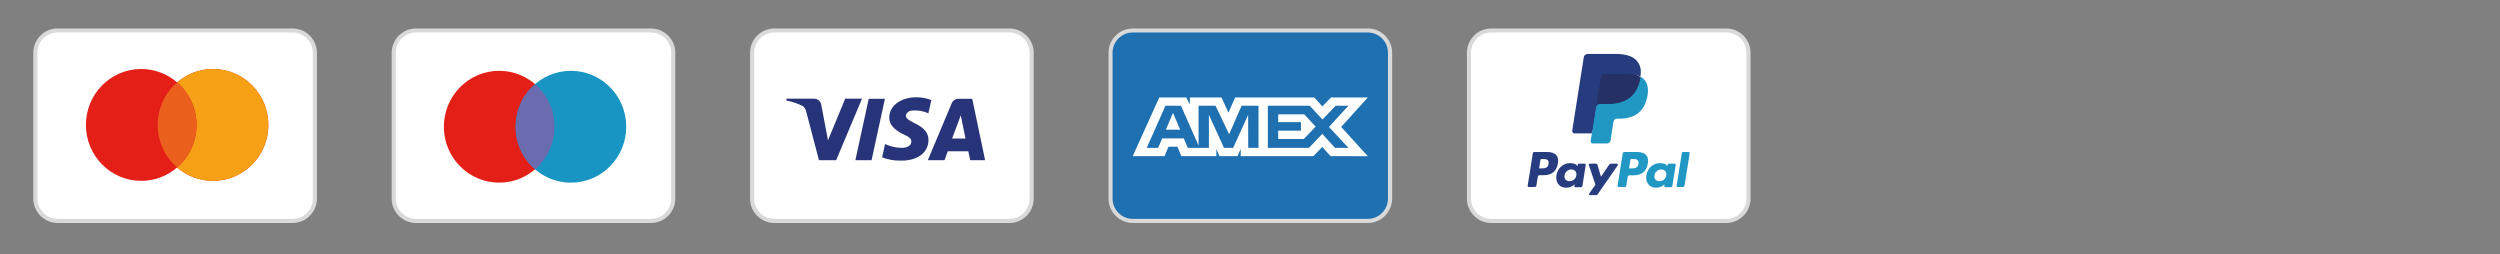
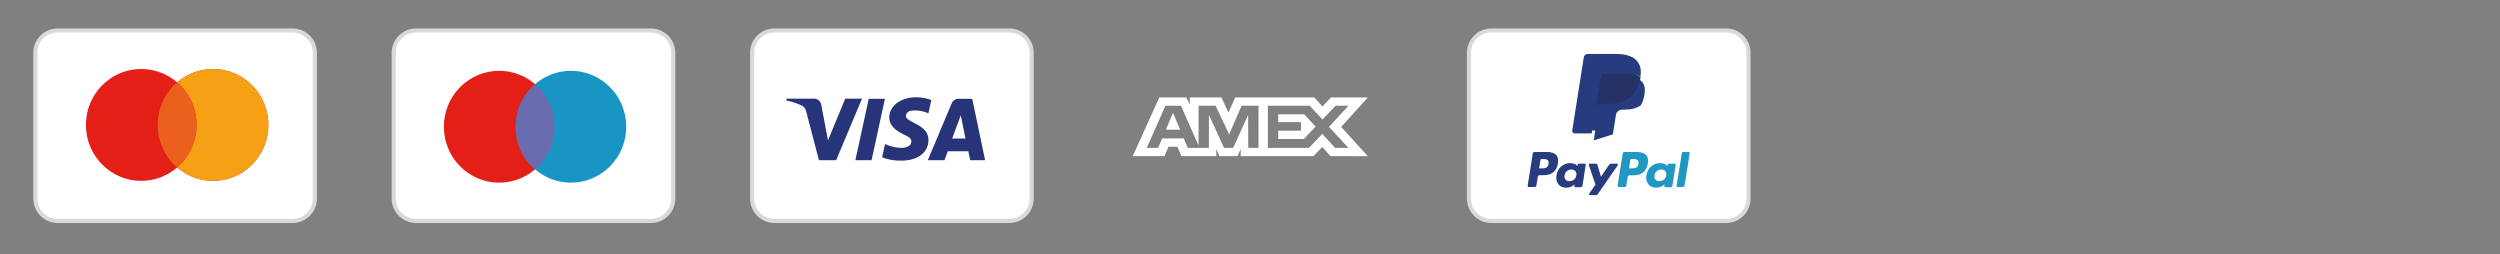
<svg xmlns="http://www.w3.org/2000/svg" version="1.1" id="Livello_1" x="0px" y="0px" viewBox="0 0 2485.5 252.7" style="enable-background:new 0 0 2485.5 252.7;" xml:space="preserve">
  <rect x="0" y="0" width="2485.5" height="252.7" fill="#808080" stroke="none" />
  <style type="text/css">
	.st0{fill:#FFFFFF;}
	.st1{fill:#D9D9D9;}
	.st2{fill:#E41F18;}
	.st3{fill:#F6A115;}
	.st4{fill:#EB601D;}
	.st5{fill:#263C7F;}
	.st6{fill:#2198C4;}
	.st7{fill:#253064;}
	.st8{fill:#283479;}
	.st9{fill:#1F70B1;}
	.st10{fill:#1895C2;}
	.st11{fill:#6B6BAF;}
</style>
  <g>
    <path class="st0" d="M57.3,30.3h233.6c12.2,0,22.2,9.9,22.2,22.2v145c0,12.2-9.9,22.2-22.2,22.2H57.3c-12.2,0-22.2-9.9-22.2-22.2   v-145C35.1,40.3,45,30.3,57.3,30.3" />
  </g>
  <g>
    <path class="st1" d="M290.9,221.7H57.3c-13.3,0-24.2-10.9-24.2-24.2v-145c0-13.3,10.8-24.2,24.2-24.2h233.6   c13.3,0,24.2,10.8,24.2,24.2v145C315.1,210.8,304.2,221.7,290.9,221.7z M57.3,32.3c-11.1,0-20.1,9-20.1,20.1v145   c0,11.1,9,20.2,20.1,20.2h233.6c11.1,0,20.1-9,20.1-20.2v-145c0-11.1-9-20.1-20.1-20.1C290.9,32.3,57.3,32.3,57.3,32.3z" />
  </g>
  <g>
    <path class="st2" d="M176.1,166.5c-9.6,8.3-22.1,13.3-35.7,13.3c-30.4,0-55-24.9-55-55.6s24.6-55.6,55-55.6   c13.6,0,26.1,5,35.7,13.3c9.6-8.3,22.1-13.3,35.7-13.3c30.4,0,55,24.9,55,55.6s-24.6,55.6-55,55.6   C198.2,179.8,185.7,174.8,176.1,166.5" />
  </g>
  <g>
    <path class="st3" d="M176.1,166.5c11.8-10.2,19.3-25.4,19.3-42.3s-7.5-32.1-19.3-42.3c9.6-8.3,22.1-13.3,35.7-13.3   c30.4,0,55,24.9,55,55.6s-24.6,55.6-55,55.6C198.2,179.8,185.7,174.8,176.1,166.5" />
  </g>
  <g>
    <path class="st4" d="M176.1,81.9c11.8,10.2,19.3,25.4,19.3,42.3s-7.5,32.1-19.3,42.3c-11.8-10.2-19.3-25.4-19.3-42.3   S164.3,92.1,176.1,81.9" />
  </g>
  <g>
    <path class="st0" d="M1482.6,30.3h233.6c12.2,0,22.2,9.9,22.2,22.2v145c0,12.2-9.9,22.2-22.2,22.2h-233.6   c-12.2,0-22.2-9.9-22.2-22.2v-145C1460.4,40.3,1470.3,30.3,1482.6,30.3" />
  </g>
  <g>
    <path class="st1" d="M1716.2,221.7h-233.6c-13.3,0-24.2-10.9-24.2-24.2v-145c0-13.3,10.8-24.2,24.2-24.2h233.6   c13.3,0,24.2,10.8,24.2,24.2v145C1740.4,210.8,1729.5,221.7,1716.2,221.7z M1482.6,32.3c-11.1,0-20.1,9-20.1,20.1v145   c0,11.1,9,20.2,20.1,20.2h233.6c11.1,0,20.1-9,20.1-20.2v-145c0-11.1-9-20.1-20.1-20.1C1716.2,32.3,1482.6,32.3,1482.6,32.3z" />
  </g>
  <g>
    <path class="st5" d="M1538.1,151.1h-12.5c-0.9,0-1.6,0.6-1.7,1.5l-5.1,32.1c-0.1,0.7,0.4,1.2,1,1.2h6c0.9,0,1.6-0.6,1.7-1.5   l1.4-8.7c0.1-0.9,0.9-1.5,1.7-1.5h4c8.3,0,13-4,14.3-11.9c0.6-3.5,0-6.2-1.6-8.1C1545.5,152.2,1542.3,151.1,1538.1,151.1    M1539.6,162.9c-0.7,4.5-4.1,4.5-7.5,4.5h-1.9l1.3-8.4c0.1-0.5,0.5-0.9,1-0.9h0.9c2.3,0,4.4,0,5.5,1.3   C1539.6,160.1,1539.8,161.3,1539.6,162.9 M1575.6,162.7h-6c-0.5,0-1,0.4-1,0.9l-0.3,1.7l-0.4-0.6c-1.3-1.9-4.2-2.5-7.1-2.5   c-6.6,0-12.3,5-13.4,12.1c-0.6,3.5,0.2,6.9,2.2,9.2c1.8,2.2,4.5,3.1,7.6,3.1c5.3,0,8.3-3.4,8.3-3.4l-0.3,1.7   c-0.1,0.6,0.4,1.2,1,1.2h5.4c0.9,0,1.6-0.6,1.7-1.5l3.2-20.5C1576.7,163.3,1576.3,162.7,1575.6,162.7 M1567.2,174.4   c-0.6,3.4-3.3,5.7-6.8,5.7c-1.8,0-3.1-0.5-4-1.6s-1.2-2.6-0.9-4.2c0.5-3.4,3.3-5.8,6.7-5.8c1.7,0,3.1,0.6,4,1.6   C1567.1,171.2,1567.5,172.7,1567.2,174.4 M1601.5,162.7h6c0.8,0,1.3,1,0.9,1.6l-20.1,29c-0.3,0.5-0.9,0.7-1.4,0.7h-6   c-0.9,0-1.3-0.9-0.9-1.6l6.2-8.8l-6.6-19.5c-0.2-0.7,0.3-1.4,1-1.4h5.9c0.8,0,1.5,0.5,1.7,1.2l3.5,11.8l8.3-12.2   C1600.4,163,1601,162.7,1601.5,162.7" />
  </g>
  <g>
    <path class="st6" d="M1666.9,184.7l5.2-32.7c0.1-0.5,0.5-0.9,1-0.9h5.8c0.6,0,1.1,0.6,1,1.2l-5.1,32.1c-0.1,0.9-0.9,1.5-1.7,1.5   h-5.2C1667.3,185.9,1666.8,185.4,1666.9,184.7 M1627.5,151.1H1615c-0.9,0-1.6,0.6-1.7,1.5l-5.1,32.1c-0.1,0.7,0.4,1.2,1,1.2h6.4   c0.6,0,1.1-0.4,1.2-1l1.5-9.1c0.1-0.8,0.9-1.5,1.7-1.5h4c8.3,0,13-4,14.3-11.9c0.6-3.5,0-6.2-1.6-8.1   C1634.9,152.2,1631.7,151.1,1627.5,151.1 M1629,162.9c-0.7,4.5-4.1,4.5-7.5,4.5h-1.9l1.3-8.4c0.1-0.5,0.5-0.9,1-0.9h0.9   c2.3,0,4.4,0,5.5,1.3C1629,160.1,1629.2,161.3,1629,162.9 M1665,162.7h-6c-0.5,0-1,0.4-1,0.9l-0.3,1.7l-0.4-0.6   c-1.3-1.9-4.2-2.5-7.1-2.5c-6.6,0-12.3,5-13.4,12.1c-0.6,3.5,0.2,6.9,2.2,9.2c1.8,2.2,4.5,3.1,7.6,3.1c5.3,0,8.3-3.4,8.3-3.4   l-0.3,1.7c-0.1,0.6,0.4,1.2,1,1.2h5.4c0.9,0,1.6-0.6,1.7-1.5l3.3-20.5C1666.1,163.3,1665.6,162.7,1665,162.7 M1656.6,174.4   c-0.6,3.4-3.3,5.7-6.8,5.7c-1.7,0-3.1-0.6-4-1.6c-0.9-1.1-1.2-2.6-0.9-4.2c0.5-3.4,3.3-5.8,6.7-5.8c1.7,0,3.1,0.6,4,1.6   C1656.5,171.2,1656.9,172.7,1656.6,174.4" />
  </g>
  <g>
-     <path class="st5" d="M1584.5,139.6l1.5-9.8l-3.4-0.1h-16.4l11.4-72.2c0-0.2,0.1-0.4,0.3-0.6c0.2-0.1,0.4-0.2,0.6-0.2h27.6   c9.2,0,15.5,1.9,18.8,5.7c1.5,1.8,2.5,3.6,3,5.6c0.5,2.1,0.5,4.7,0,7.8V76v2l1.5,0.9c1.3,0.7,2.3,1.5,3.1,2.4   c1.3,1.5,2.2,3.4,2.6,5.7c0.4,2.3,0.2,5.1-0.4,8.3c-0.7,3.6-1.8,6.8-3.4,9.4c-1.4,2.4-3.2,4.4-5.4,5.9c-2,1.5-4.5,2.6-7.2,3.3   c-2.7,0.7-5.7,1-9.1,1h-2.1c-1.5,0-3,0.6-4.2,1.5c-1.2,1-2,2.4-2.2,3.9l-0.1,0.9l-2.7,17.3l-0.1,0.6c0,0.2-0.1,0.3-0.2,0.4   c-0.1,0.1-0.2,0.1-0.3,0.1L1584.5,139.6L1584.5,139.6z" />
+     <path class="st5" d="M1584.5,139.6l1.5-9.8l-3.4-0.1h-16.4l11.4-72.2c0-0.2,0.1-0.4,0.3-0.6c0.2-0.1,0.4-0.2,0.6-0.2h27.6   c9.2,0,15.5,1.9,18.8,5.7c1.5,1.8,2.5,3.6,3,5.6c0.5,2.1,0.5,4.7,0,7.8V76v2l1.5,0.9c1.3,0.7,2.3,1.5,3.1,2.4   c1.3,1.5,2.2,3.4,2.6,5.7c0.4,2.3,0.2,5.1-0.4,8.3c-0.7,3.6-1.8,6.8-3.4,9.4c-2,1.5-4.5,2.6-7.2,3.3   c-2.7,0.7-5.7,1-9.1,1h-2.1c-1.5,0-3,0.6-4.2,1.5c-1.2,1-2,2.4-2.2,3.9l-0.1,0.9l-2.7,17.3l-0.1,0.6c0,0.2-0.1,0.3-0.2,0.4   c-0.1,0.1-0.2,0.1-0.3,0.1L1584.5,139.6L1584.5,139.6z" />
  </g>
  <g>
-     <path class="st6" d="M1631,76.3c-0.1,0.5-0.2,1.1-0.3,1.6c-3.7,18.7-16.1,25.2-32,25.2h-8.1c-1.9,0-3.6,1.4-3.9,3.3l-4.1,26.3   l-1.2,7.5c-0.2,1.2,0.8,2.4,2,2.4h14.4c1.7,0,3.1-1.2,3.4-2.9l0.1-0.7l2.7-17.2l0.2-0.9c0.3-1.7,1.7-2.9,3.4-2.9h2.2   c13.9,0,24.8-5.7,28-22c1.3-6.8,0.6-12.6-2.9-16.6C1633.9,78.1,1632.6,77.1,1631,76.3" />
-   </g>
+     </g>
  <g>
    <path class="st7" d="M1627.2,74.8c-0.6-0.2-1.1-0.3-1.7-0.4s-1.2-0.2-1.8-0.3c-2.2-0.4-4.6-0.5-7.2-0.5h-21.6c-0.5,0-1,0.1-1.5,0.3   c-1,0.5-1.7,1.4-1.9,2.6l-4.6,29.2l-0.1,0.9c0.3-1.9,1.9-3.3,3.9-3.3h8.1c15.9,0,28.4-6.5,32-25.2c0.1-0.6,0.2-1.1,0.3-1.6   c-0.9-0.5-1.9-0.9-3-1.3C1627.8,75,1627.5,74.9,1627.2,74.8" />
  </g>
  <g>
    <path class="st5" d="M1591.4,76.4c0.2-1.2,0.9-2.1,1.9-2.6c0.5-0.2,1-0.4,1.5-0.4h21.7c2.6,0,5,0.2,7.1,0.5   c0.6,0.1,1.2,0.2,1.8,0.4c0.6,0.1,1.2,0.3,1.7,0.4c0.3,0.1,0.5,0.2,0.8,0.2c1.1,0.4,2.1,0.8,3,1.3c1.1-6.9,0-11.6-3.7-15.9   c-4.1-4.7-11.6-6.7-21.1-6.7h-27.6c-2,0-3.6,1.4-3.9,3.3l-11.5,73c-0.2,1.4,0.9,2.7,2.3,2.7h17.1l4.3-27.2L1591.4,76.4z" />
  </g>
  <g>
    <path class="st0" d="M769.9,30.3h233.6c12.2,0,22.2,9.9,22.2,22.2v145c0,12.2-9.9,22.2-22.2,22.2H769.9c-12.2,0-22.2-9.9-22.2-22.2   v-145C747.8,40.3,757.7,30.3,769.9,30.3" />
  </g>
  <g>
    <path class="st1" d="M1003.6,221.7H769.9c-13.3,0-24.2-10.9-24.2-24.2v-145c0-13.3,10.8-24.2,24.2-24.2h233.6   c13.3,0,24.2,10.8,24.2,24.2v145C1027.7,210.8,1016.9,221.7,1003.6,221.7z M769.9,32.3c-11.1,0-20.1,9-20.1,20.1v145   c0,11.1,9,20.2,20.1,20.2h233.6c11.1,0,20.1-9,20.1-20.2v-145c0-11.1-9-20.1-20.1-20.1C1003.5,32.3,769.9,32.3,769.9,32.3z" />
  </g>
  <g>
    <path class="st8" d="M831.3,159.3h-17.1l-12.8-48.9c-0.6-2.3-1.9-4.2-3.8-5.2c-4.7-2.3-10-4.2-15.7-5.2v-1.9h27.5   c3.8,0,6.6,2.8,7.1,6.1l6.7,35.3l17.1-41.4H857L831.3,159.3z M866.5,159.3h-16.1l13.3-61.1h16.1L866.5,159.3z M900.6,115.1   c0.5-3.3,3.3-5.2,6.7-5.2c5.2-0.5,10.9,0.5,15.7,2.8l2.9-13.2c-4.7-1.9-10-2.8-14.7-2.8c-15.7,0-27.1,8.5-27.1,20.2   c0,8.9,8.1,13.6,13.8,16.5c6.2,2.8,8.5,4.7,8.1,7.5c0,4.2-4.8,6.1-9.5,6.1c-5.7,0-11.4-1.4-16.6-3.8l-2.9,13.2   c5.7,2.3,11.9,3.3,17.6,3.3c17.6,0.5,28.5-8,28.5-20.7C922.9,123.1,900.6,122.2,900.6,115.1 M979.4,159.3l-12.8-61.1h-13.8   c-2.9,0-5.7,1.9-6.7,4.7l-23.7,56.4H939l3.3-8.9h20.4l1.9,8.9H979.4z M955.2,114.7l4.7,23h-13.3L955.2,114.7z" />
  </g>
  <g>
-     <path class="st9" d="M1126.2,30.3h233.6c12.2,0,22.2,9.9,22.2,22.2v145c0,12.2-9.9,22.2-22.2,22.2h-233.6   c-12.2,0-22.2-9.9-22.2-22.2v-145C1104.1,40.3,1114,30.3,1126.2,30.3" />
-   </g>
+     </g>
  <g>
-     <path class="st1" d="M1359.9,221.7h-233.6c-13.3,0-24.2-10.9-24.2-24.2v-145c0-13.3,10.8-24.2,24.2-24.2h233.6   c13.3,0,24.2,10.8,24.2,24.2v145C1384,210.8,1373.2,221.7,1359.9,221.7z M1126.2,32.3c-11.1,0-20.1,9-20.1,20.1v145   c0,11.1,9,20.2,20.1,20.2h233.6c11.1,0,20.1-9,20.1-20.2v-145c0-11.1-9-20.1-20.1-20.1C1359.8,32.3,1126.2,32.3,1126.2,32.3z" />
-   </g>
+     </g>
  <g>
    <path class="st0" d="M1152.6,96.8l-26.4,58.4h31.6l3.9-9.3h8.9l3.9,9.3h34.8v-7.1l3.1,7.1h18l3.1-7.2v7.2h72.3l8.8-9.1l8.2,9.1   l37.1,0.1l-26.5-29.1l26.5-29.3h-36.6l-8.6,8.9l-8-8.9H1228l-6.7,15.1l-6.9-15.1h-31.5v6.9l-3.5-6.9h-26.8V96.8z M1260.6,105.1   h41.5l12.7,13.7l13.1-13.7h12.7l-19.3,21.1l19.3,20.8h-13.3l-12.7-13.9l-13.2,13.9h-40.9v-41.9H1260.6z M1270.8,121.4v-7.7h25.9   l11.3,12.2l-11.8,12.3h-25.4v-8.3h22.6v-8.5C1293.4,121.4,1270.8,121.4,1270.8,121.4z M1158.7,105.1h15.4l17.5,39.6v-39.6h16.9   l13.5,28.4l12.4-28.4h16.8V147H1241l-0.1-32.8L1226,147h-9.1l-15-32.8V147h-21l-4-9.4h-21.5l-4,9.4h-11.3L1158.7,105.1z    M1159.1,128.9l7.1-16.7l7.1,16.7H1159.1z" />
  </g>
  <g>
    <path class="st0" d="M413.6,30.3h233.6c12.2,0,22.2,9.9,22.2,22.2v145c0,12.2-9.9,22.2-22.2,22.2H413.6c-12.2,0-22.2-9.9-22.2-22.2   v-145C391.4,40.3,401.4,30.3,413.6,30.3" />
  </g>
  <g>
    <path class="st1" d="M647.2,221.7H413.6c-13.3,0-24.2-10.9-24.2-24.2v-145c0-13.3,10.8-24.2,24.2-24.2h233.6   c13.3,0,24.2,10.8,24.2,24.2v145C671.4,210.8,660.6,221.7,647.2,221.7z M413.6,32.3c-11.1,0-20.1,9-20.1,20.1v145   c0,11.1,9,20.2,20.1,20.2h233.6c11.1,0,20.1-9,20.1-20.2v-145c0-11.1-9-20.1-20.1-20.1C647.2,32.3,413.6,32.3,413.6,32.3z" />
  </g>
  <g>
    <path class="st2" d="M551.3,126c0,30.7-24.6,55.6-55,55.6c-30.4,0-55-24.9-55-55.6s24.6-55.6,55-55.6   C526.7,70.4,551.3,95.3,551.3,126" />
  </g>
  <g>
    <path class="st10" d="M622.6,126c0,30.7-24.6,55.6-55,55.6s-55-24.9-55-55.6s24.6-55.6,55-55.6C598,70.4,622.6,95.3,622.6,126" />
  </g>
  <g>
    <path class="st11" d="M532,83.7c11.8,10.2,19.3,25.4,19.3,42.3s-7.5,32.1-19.3,42.3c-11.8-10.2-19.3-25.4-19.3-42.3   S520.2,93.9,532,83.7" />
  </g>
</svg>